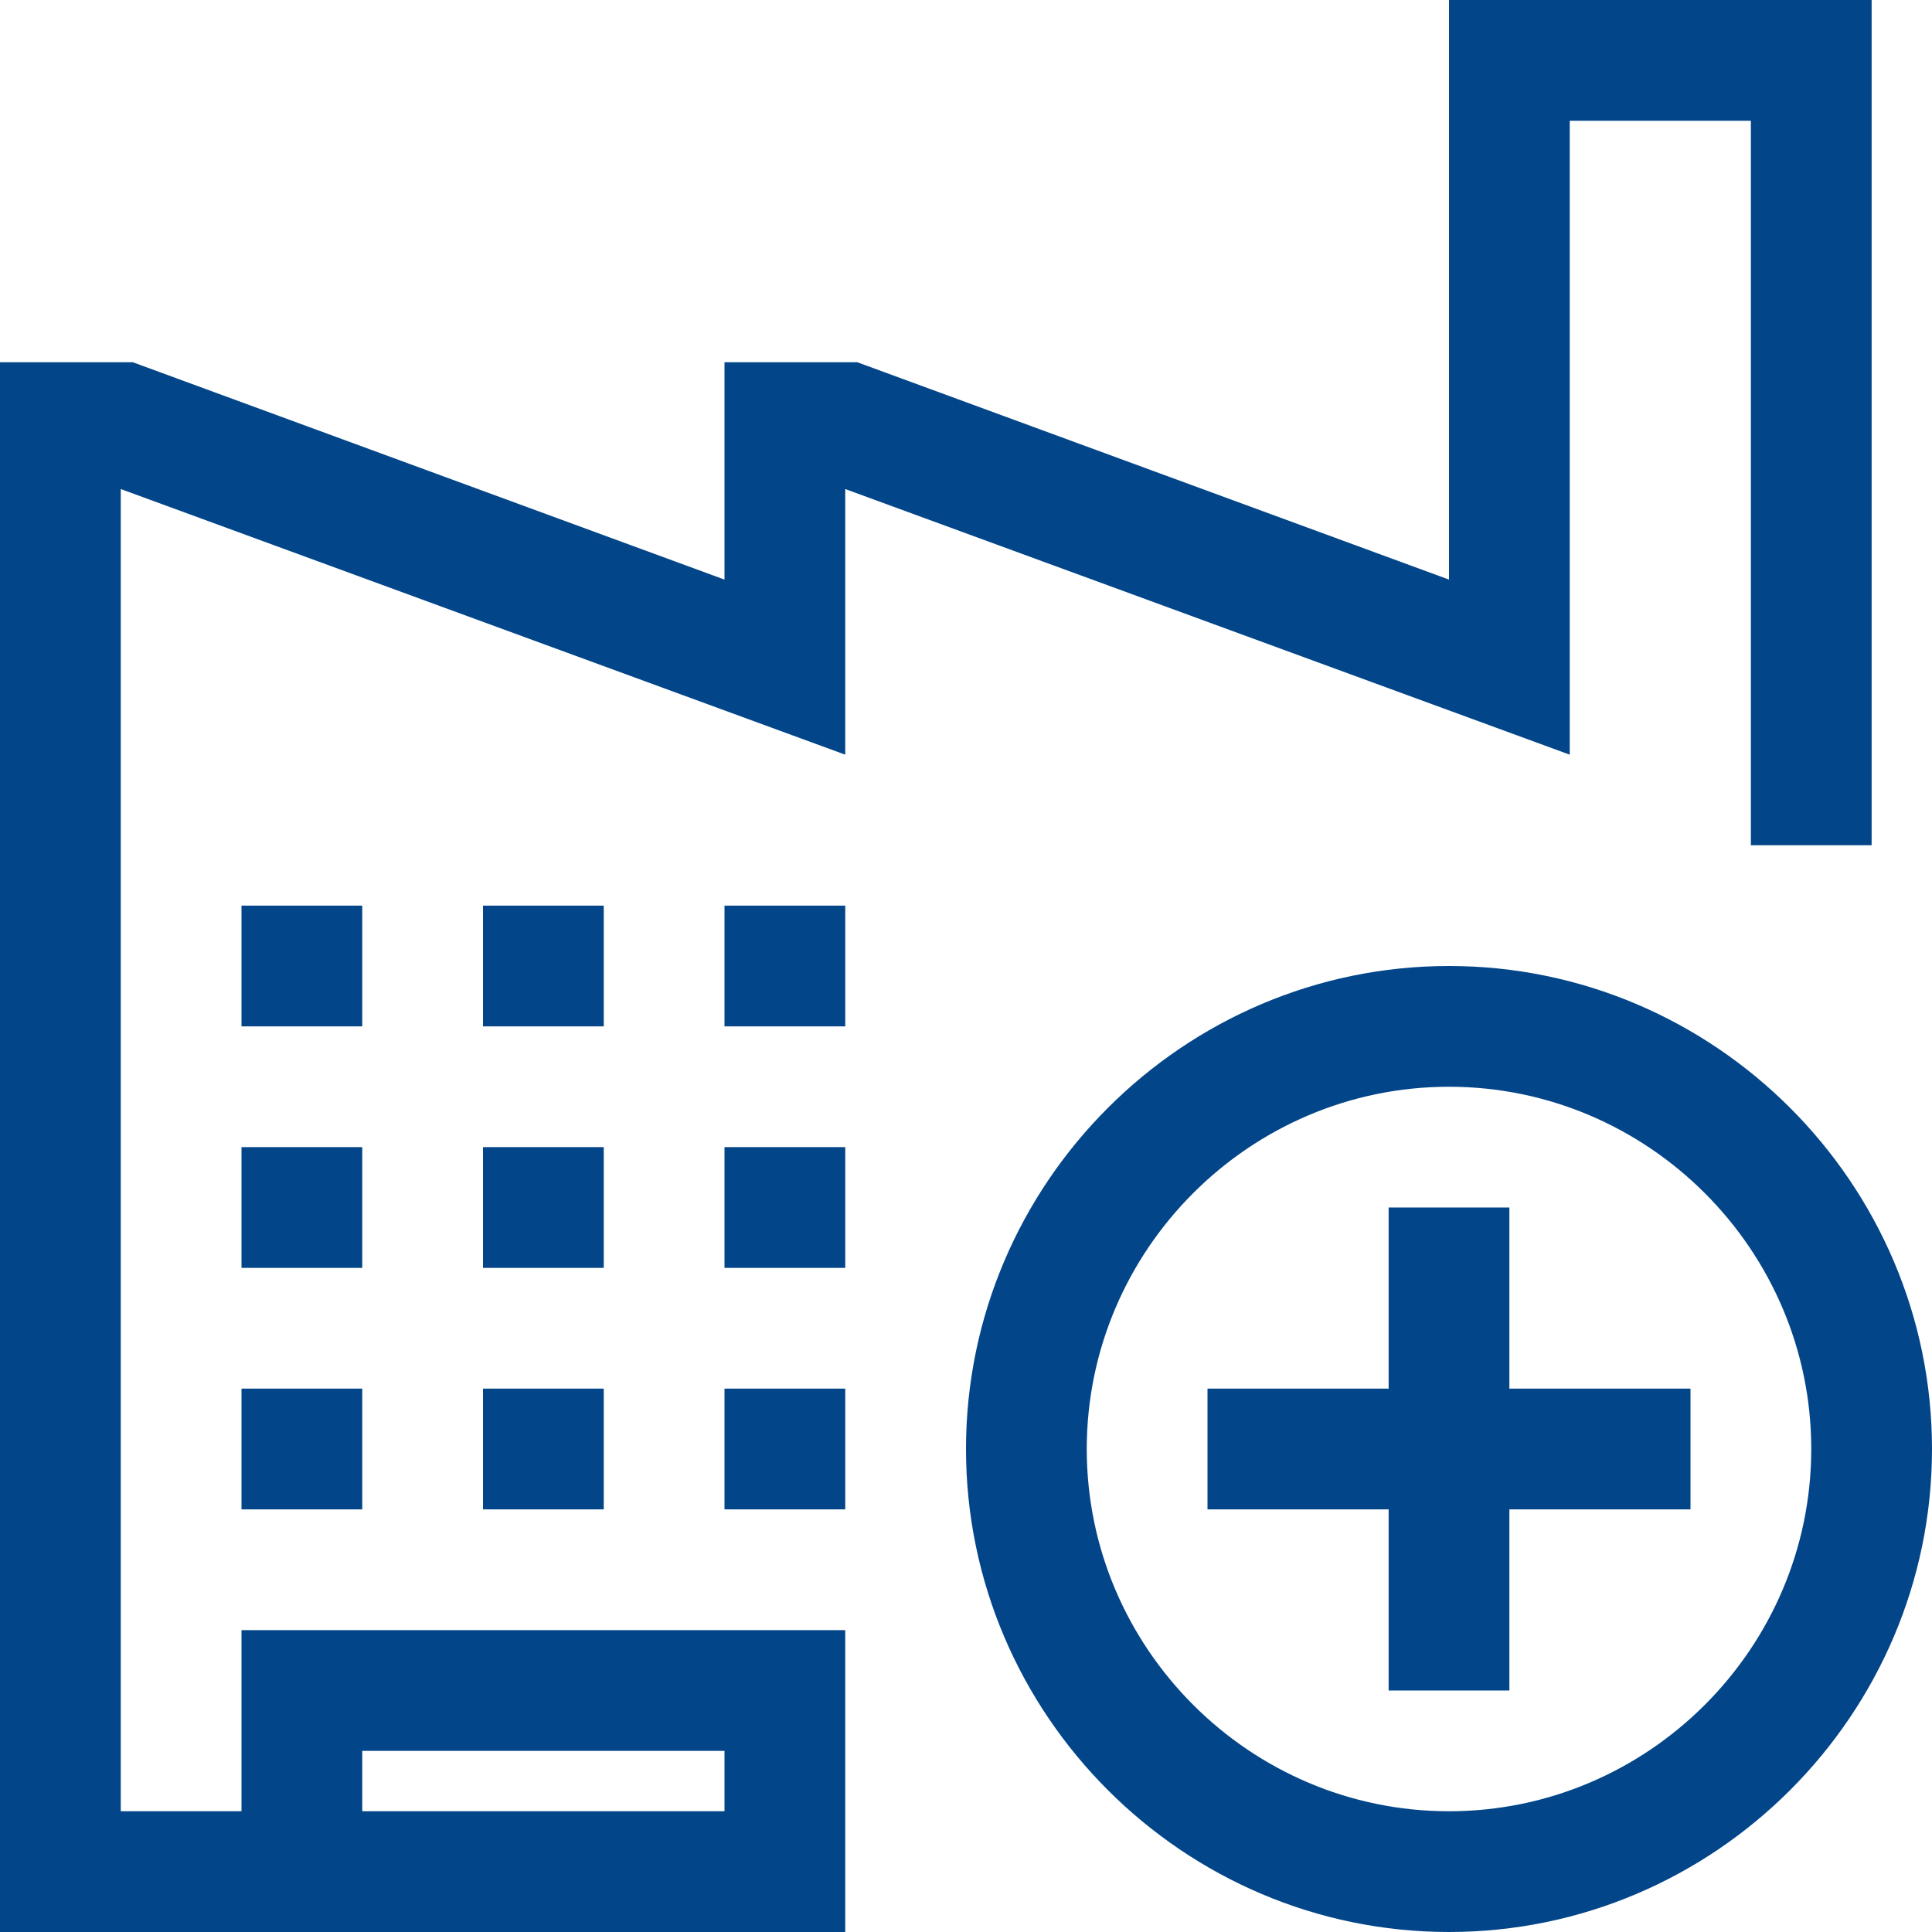
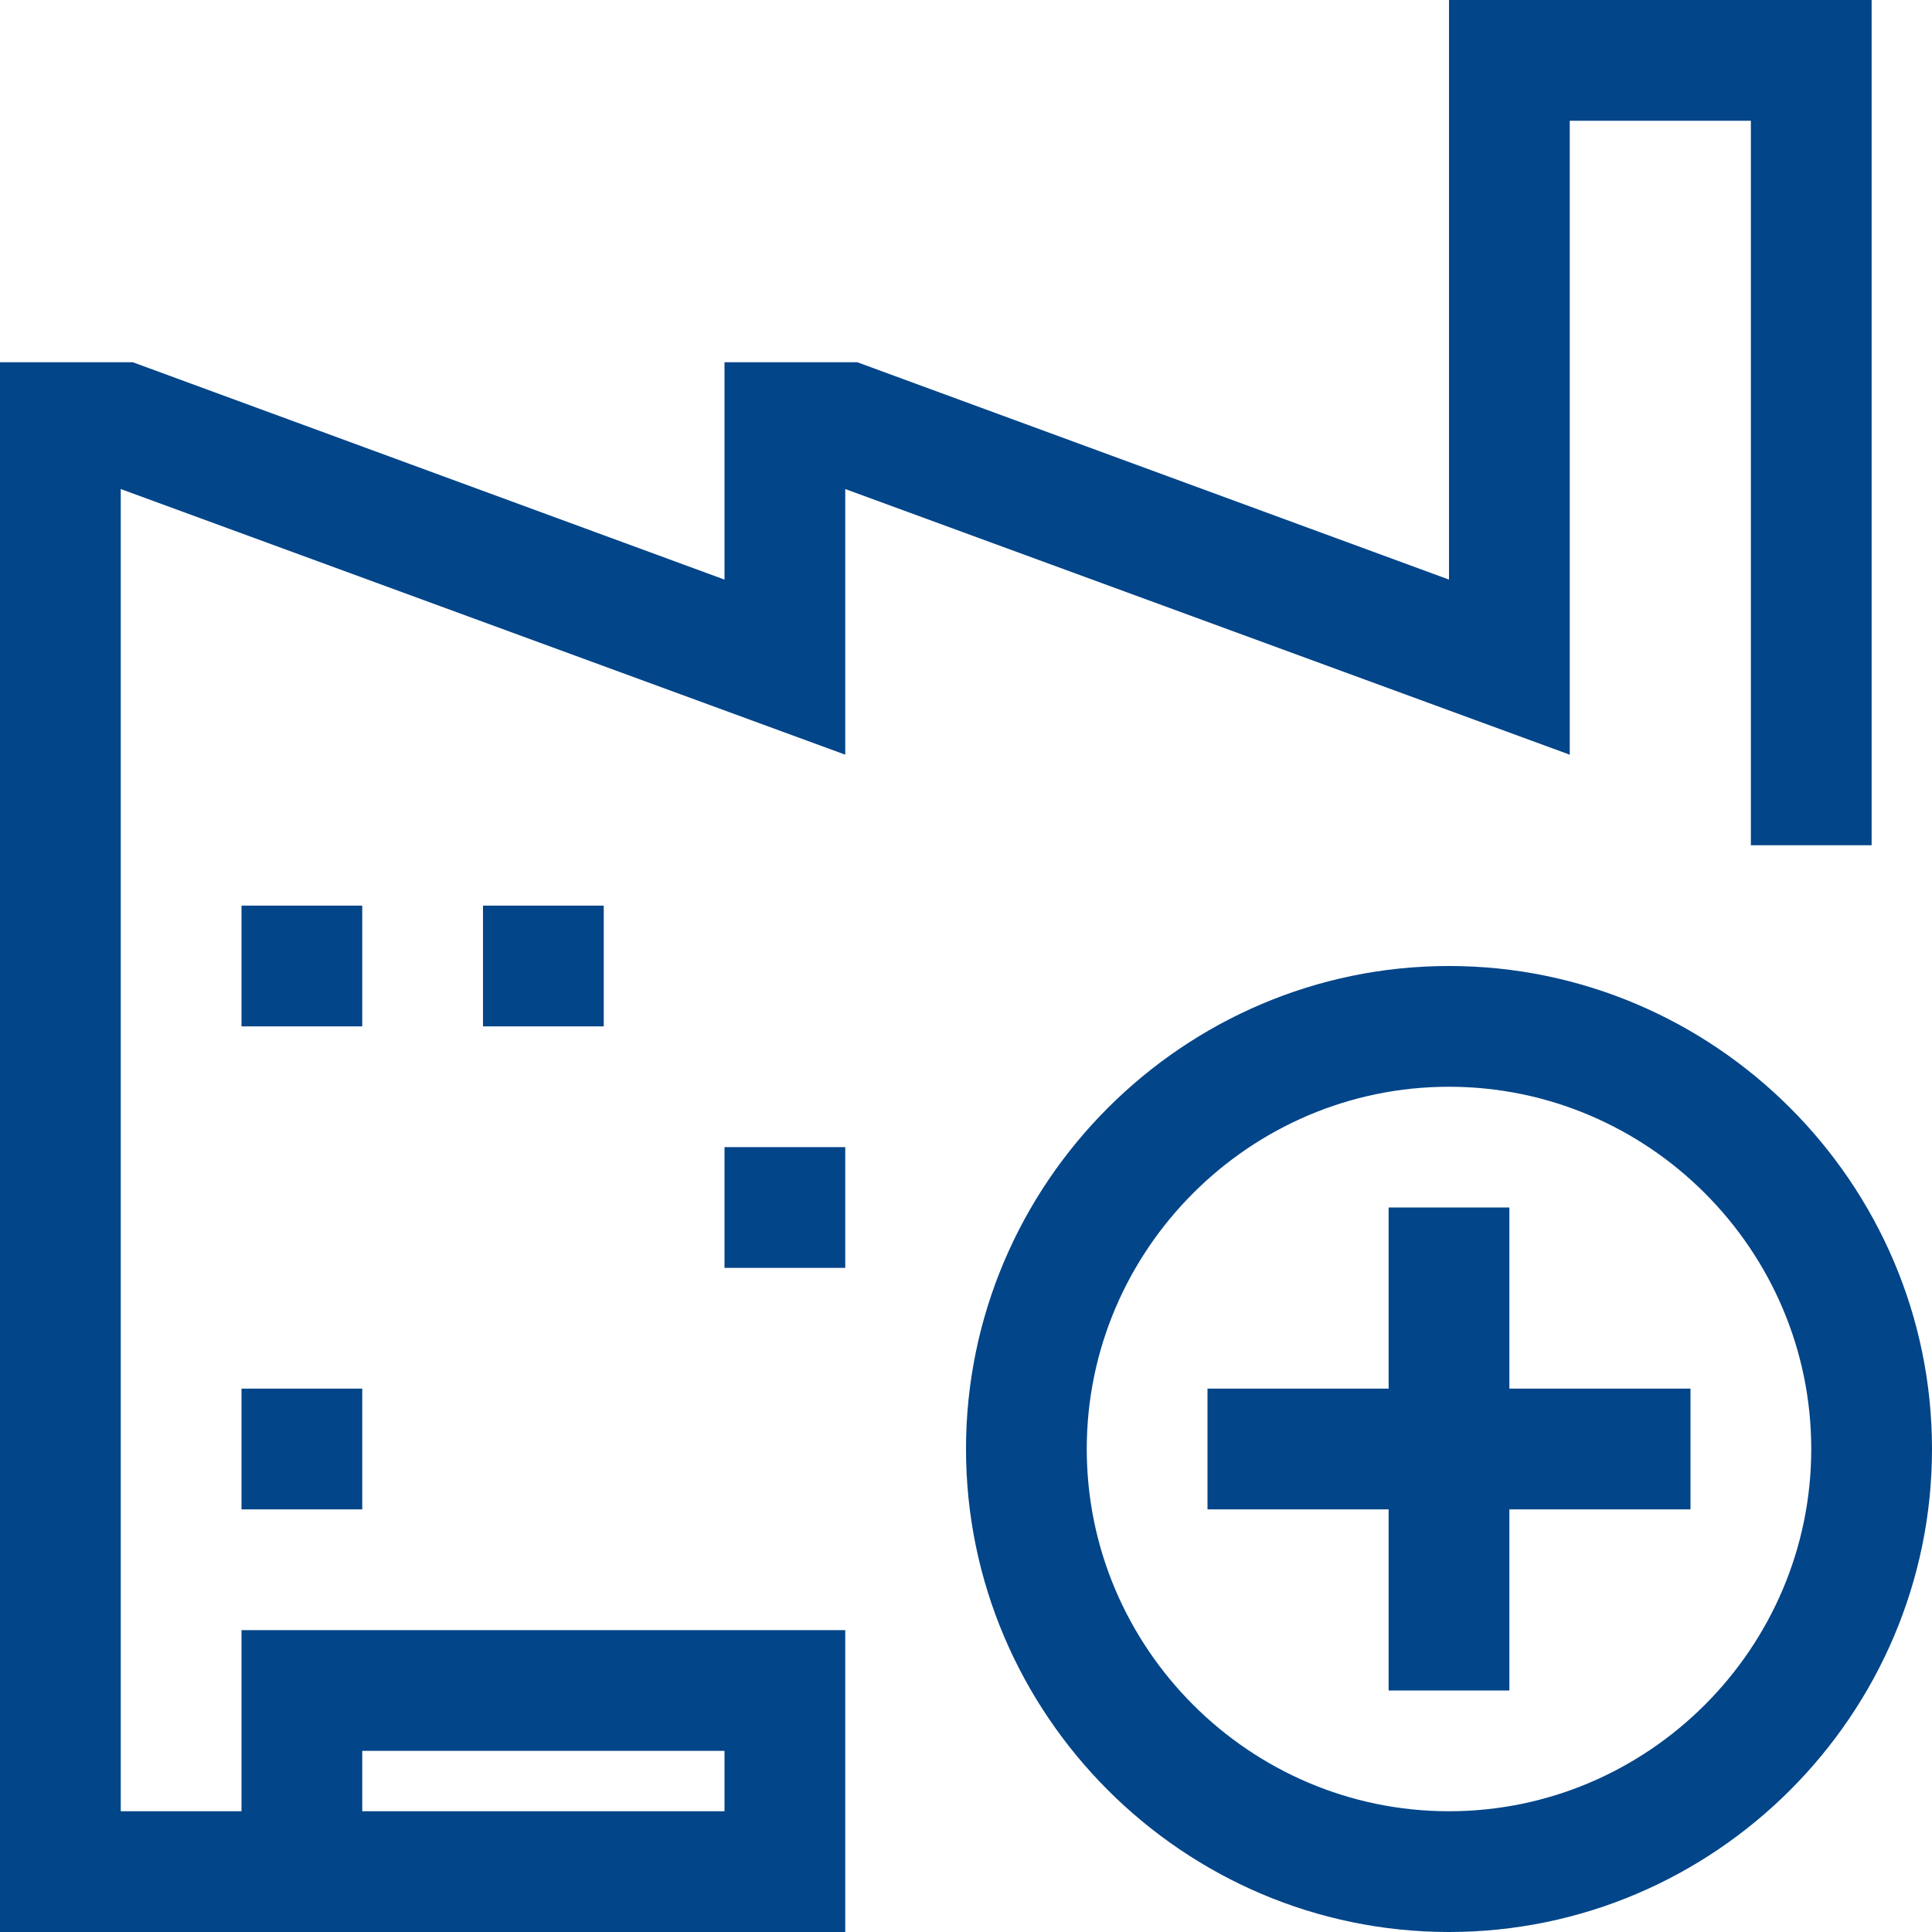
<svg xmlns="http://www.w3.org/2000/svg" version="1.1" id="Ebene_1" x="0px" y="0px" viewBox="0 0 32 32" style="enable-background:new 0 0 32 32;" xml:space="preserve">
  <style type="text/css">
	.st0{fill:#024589;}
</style>
  <title>gewerbe-haftpflicht-spezial</title>
  <rect x="4" y="15" class="st0" width="2" height="2" />
-   <rect x="4" y="19" class="st0" width="2" height="2" />
  <rect x="4" y="23" class="st0" width="2" height="2" />
  <rect x="8" y="15" class="st0" width="2" height="2" />
-   <rect x="8" y="19" class="st0" width="2" height="2" />
-   <rect x="8" y="23" class="st0" width="2" height="2" />
-   <rect x="12" y="15" class="st0" width="2" height="2" />
  <rect x="12" y="19" class="st0" width="2" height="2" />
-   <rect x="12" y="23" class="st0" width="2" height="2" />
  <path class="st0" d="M14,30v-3H4v3l-2,0V8.1l12,4.4V8.1l12,4.4L26,2h3v12h2V0h-7l0,9.6L14.2,6H12v3.6L2.2,6H0v26l14,0L14,30L14,30z   M12,30l-6,0v-1h6L12,30z" />
  <path class="st0" d="M24,16c-4.4,0-8,3.6-8,8s3.6,8,8,8s8-3.6,8-8C32,19.6,28.4,16,24,16z M24,30c-3.3,0-6-2.7-6-6s2.7-6,6-6  s6,2.7,6,6C30,27.3,27.3,30,24,30z" />
  <polygon class="st0" points="25,20 23,20 23,23 20,23 20,25 23,25 23,28 25,28 25,25 28,25 28,23 25,23 " />
</svg>